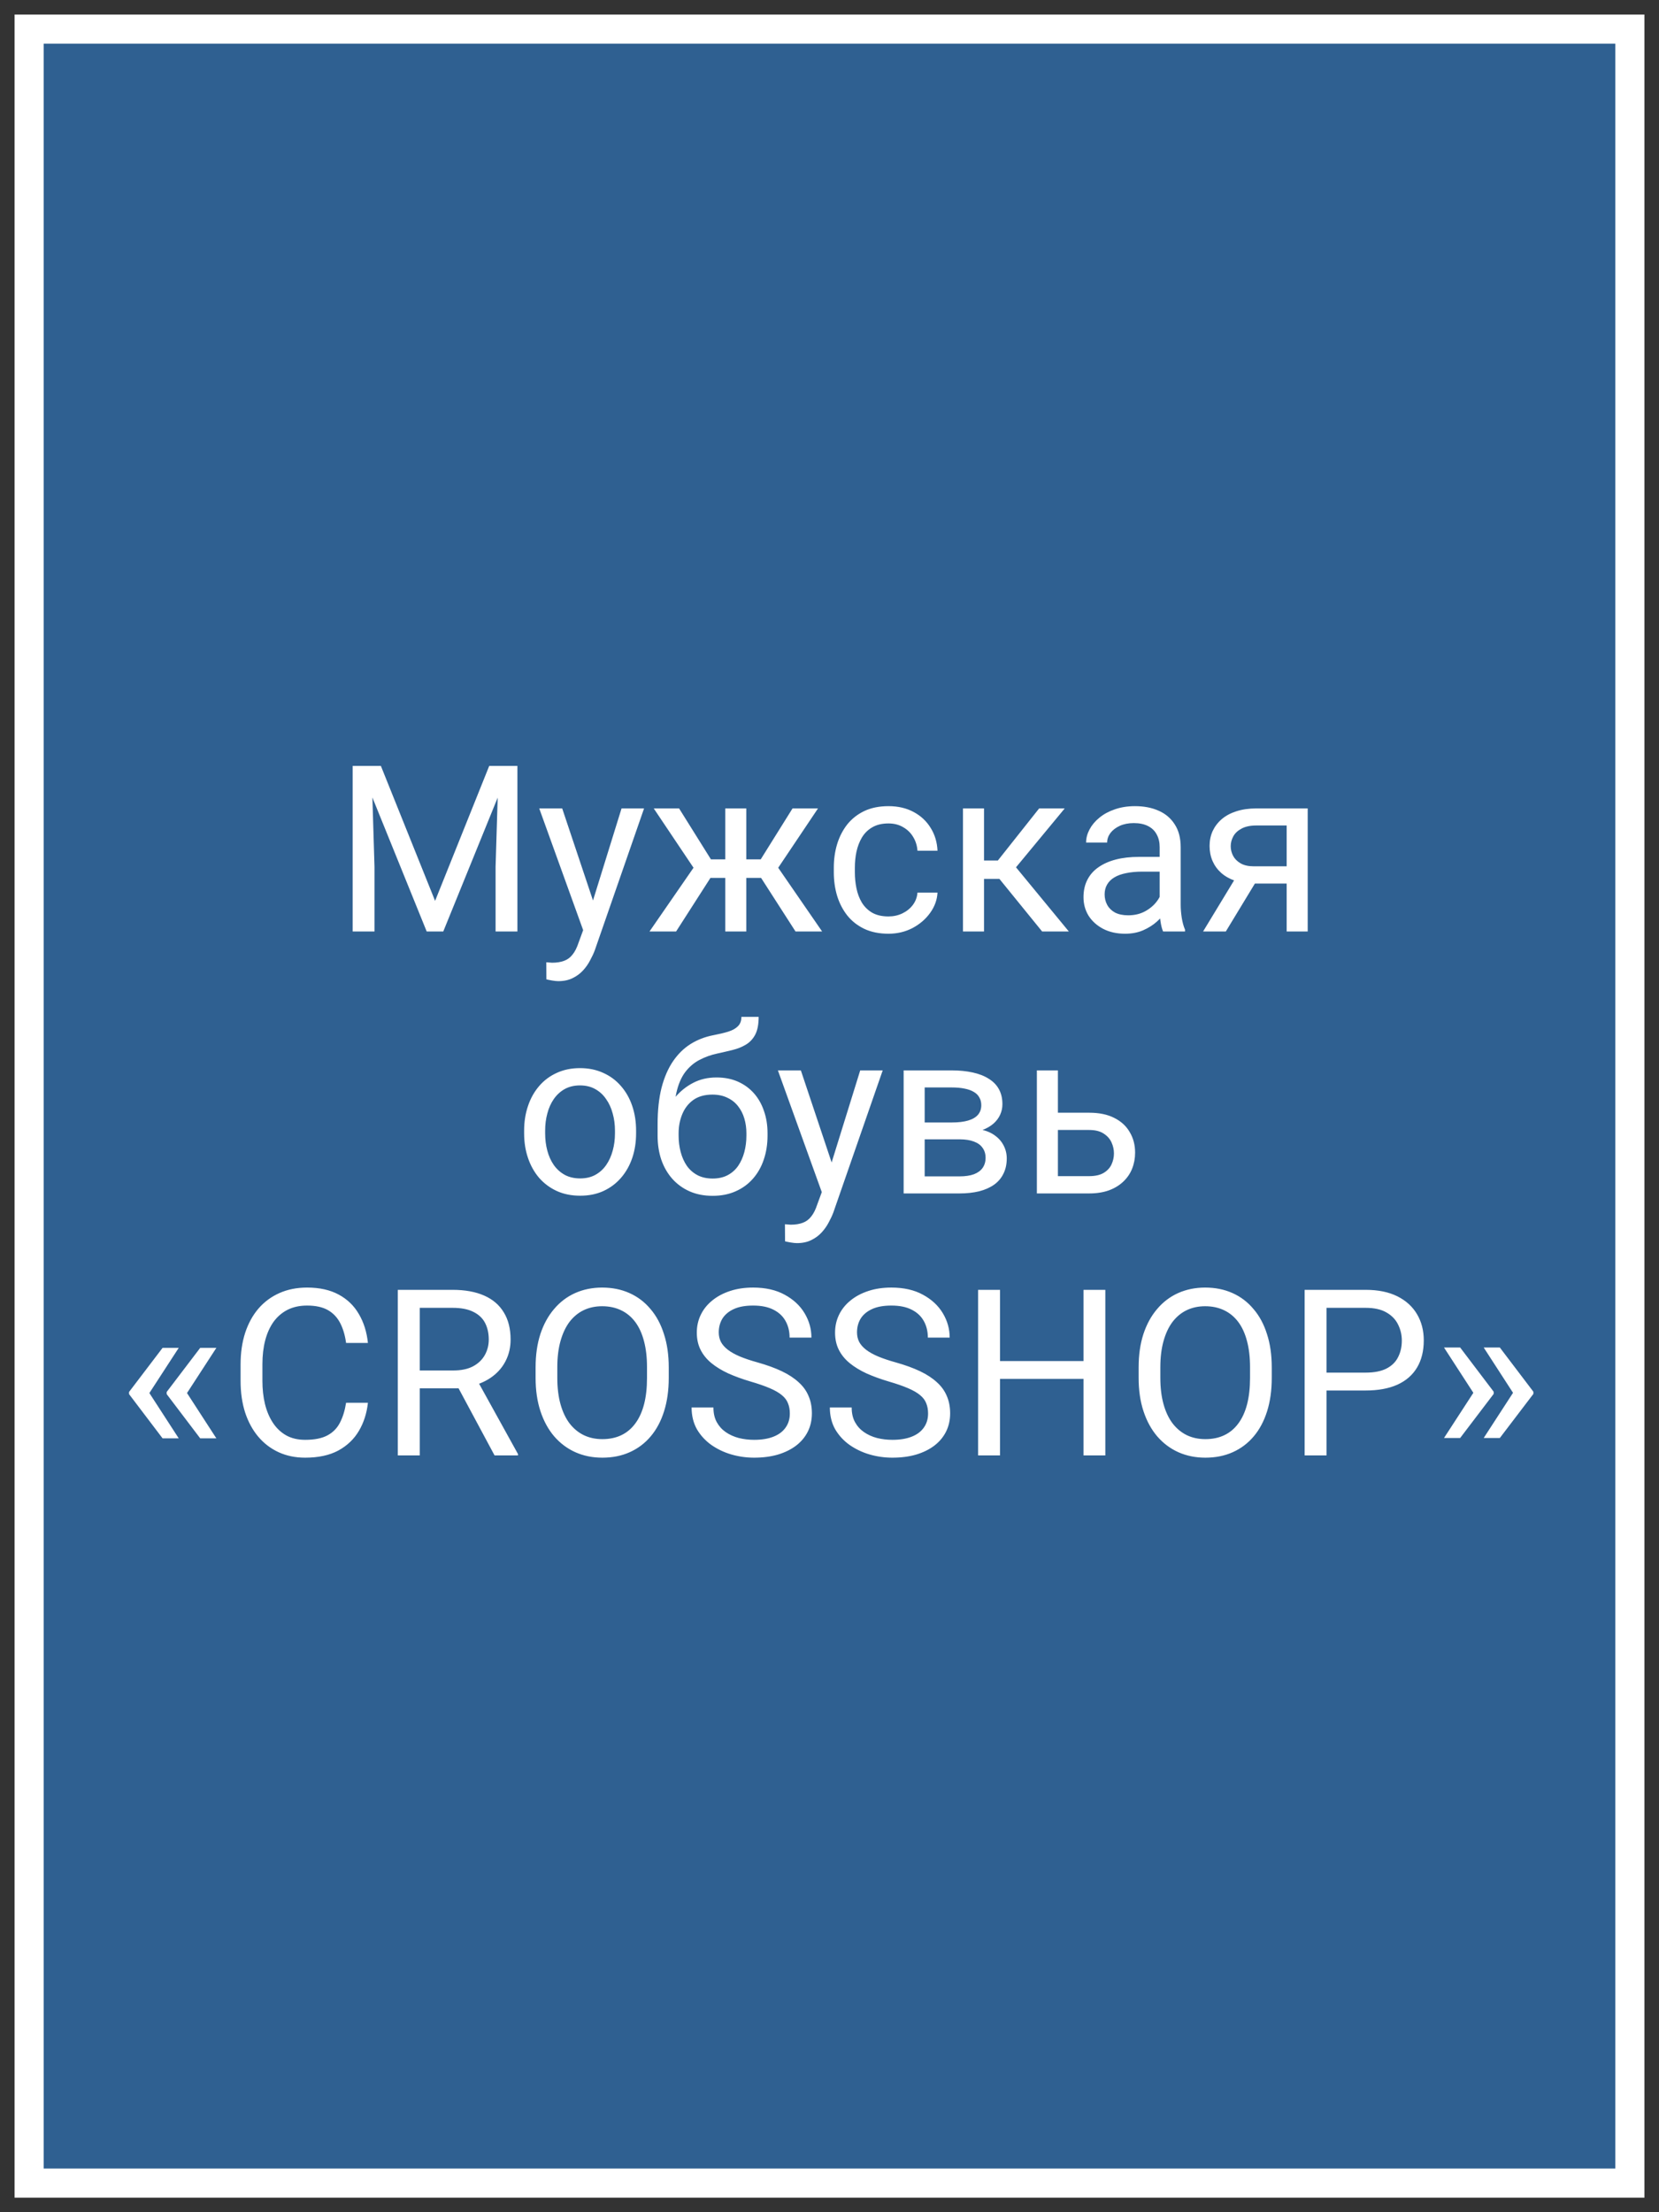
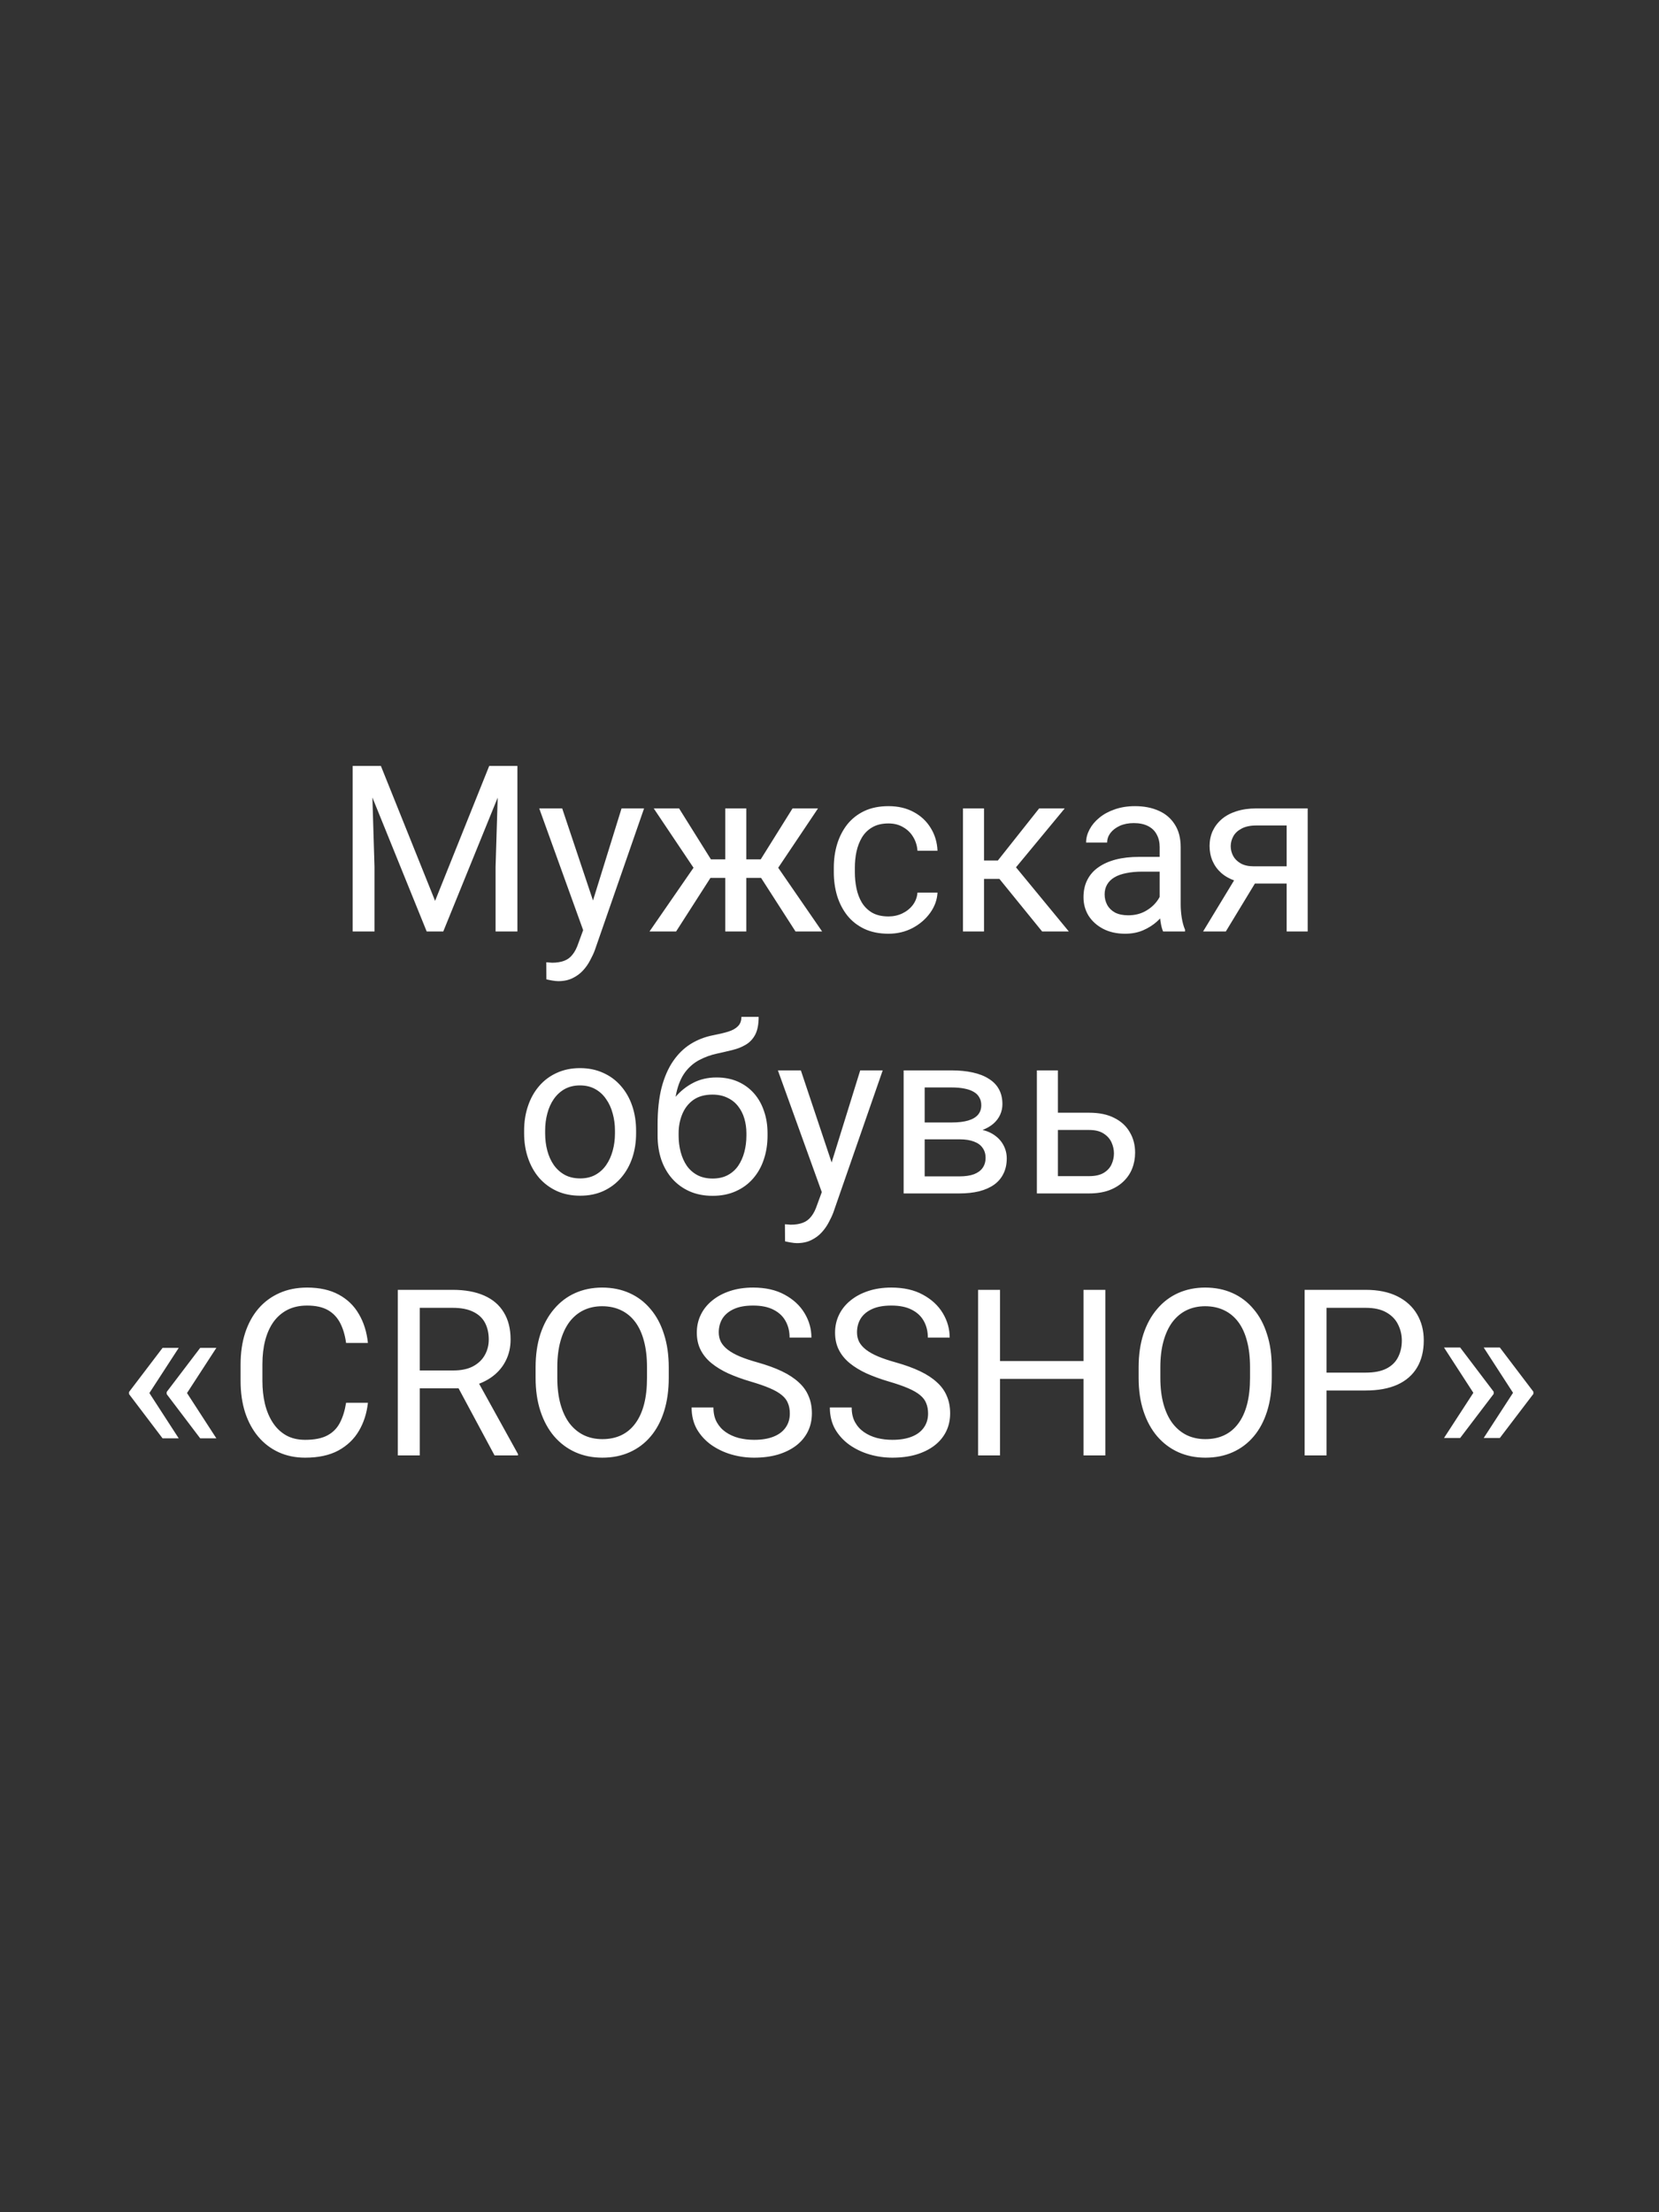
<svg xmlns="http://www.w3.org/2000/svg" width="57" height="76" viewBox="0 0 57 76" fill="none">
  <rect x="0" y="0" width="57" height="76" fill="#333333" stroke="none" />
-   <path d="M56 1H1V75H56V1Z" fill="#2F6091" stroke="white" />
  <path d="M12.355 26.312H13.086L14.949 30.949L16.809 26.312H17.543L15.23 32H14.66L12.355 26.312ZM12.117 26.312H12.762L12.867 29.781V32H12.117V26.312ZM17.133 26.312H17.777V32H17.027V29.781L17.133 26.312ZM20.18 31.562L21.355 27.773H22.129L20.434 32.652C20.395 32.757 20.342 32.868 20.277 32.988C20.215 33.111 20.134 33.227 20.035 33.336C19.936 33.445 19.816 33.534 19.676 33.602C19.538 33.672 19.372 33.707 19.18 33.707C19.122 33.707 19.049 33.699 18.961 33.684C18.872 33.668 18.81 33.655 18.773 33.645L18.77 33.059C18.79 33.061 18.823 33.064 18.867 33.066C18.914 33.072 18.947 33.074 18.965 33.074C19.129 33.074 19.268 33.052 19.383 33.008C19.497 32.966 19.594 32.895 19.672 32.793C19.753 32.694 19.822 32.557 19.879 32.383L20.18 31.562ZM19.316 27.773L20.414 31.055L20.602 31.816L20.082 32.082L18.527 27.773H19.316ZM24.062 30.16L22.461 27.773H23.332L24.426 29.523H25.27L25.164 30.16H24.062ZM24.457 30.086L23.23 32H22.316L24 29.562L24.457 30.086ZM25.641 27.773V32H24.918V27.773H25.641ZM28.105 27.773L26.504 30.16H25.402L25.289 29.523H26.137L27.23 27.773H28.105ZM27.332 32L26.102 30.086L26.566 29.562L28.246 32H27.332ZM30.527 31.484C30.699 31.484 30.858 31.449 31.004 31.379C31.15 31.309 31.27 31.212 31.363 31.09C31.457 30.965 31.51 30.823 31.523 30.664H32.211C32.198 30.914 32.113 31.147 31.957 31.363C31.803 31.577 31.602 31.75 31.352 31.883C31.102 32.013 30.827 32.078 30.527 32.078C30.21 32.078 29.932 32.022 29.695 31.91C29.461 31.798 29.266 31.645 29.109 31.449C28.956 31.254 28.84 31.03 28.762 30.777C28.686 30.522 28.648 30.253 28.648 29.969V29.805C28.648 29.521 28.686 29.253 28.762 29C28.84 28.745 28.956 28.52 29.109 28.324C29.266 28.129 29.461 27.975 29.695 27.863C29.932 27.751 30.21 27.695 30.527 27.695C30.858 27.695 31.147 27.763 31.395 27.898C31.642 28.031 31.836 28.213 31.977 28.445C32.12 28.674 32.198 28.935 32.211 29.227H31.523C31.51 29.052 31.461 28.895 31.375 28.754C31.292 28.613 31.177 28.501 31.031 28.418C30.888 28.332 30.72 28.289 30.527 28.289C30.306 28.289 30.12 28.333 29.969 28.422C29.82 28.508 29.702 28.625 29.613 28.773C29.527 28.919 29.465 29.082 29.426 29.262C29.389 29.439 29.371 29.62 29.371 29.805V29.969C29.371 30.154 29.389 30.336 29.426 30.516C29.462 30.695 29.523 30.858 29.609 31.004C29.698 31.15 29.816 31.267 29.965 31.355C30.116 31.441 30.303 31.484 30.527 31.484ZM33.809 27.773V32H33.086V27.773H33.809ZM36.582 27.773L34.578 30.195H33.566L33.457 29.562H34.285L35.703 27.773H36.582ZM35.805 32L34.25 30.086L34.715 29.562L36.723 32H35.805ZM39.844 31.277V29.102C39.844 28.935 39.81 28.79 39.742 28.668C39.677 28.543 39.578 28.447 39.445 28.379C39.312 28.311 39.148 28.277 38.953 28.277C38.771 28.277 38.611 28.309 38.473 28.371C38.337 28.434 38.23 28.516 38.152 28.617C38.077 28.719 38.039 28.828 38.039 28.945H37.316C37.316 28.794 37.355 28.645 37.434 28.496C37.512 28.348 37.624 28.213 37.77 28.094C37.918 27.971 38.095 27.875 38.301 27.805C38.509 27.732 38.741 27.695 38.996 27.695C39.303 27.695 39.574 27.747 39.809 27.852C40.046 27.956 40.23 28.113 40.363 28.324C40.499 28.533 40.566 28.794 40.566 29.109V31.078C40.566 31.219 40.578 31.369 40.602 31.527C40.628 31.686 40.665 31.823 40.715 31.938V32H39.961C39.925 31.917 39.896 31.806 39.875 31.668C39.854 31.527 39.844 31.397 39.844 31.277ZM39.969 29.438L39.977 29.945H39.246C39.04 29.945 38.857 29.962 38.695 29.996C38.534 30.027 38.398 30.076 38.289 30.141C38.18 30.206 38.096 30.288 38.039 30.387C37.982 30.483 37.953 30.596 37.953 30.727C37.953 30.859 37.983 30.98 38.043 31.09C38.103 31.199 38.193 31.287 38.312 31.352C38.435 31.414 38.585 31.445 38.762 31.445C38.983 31.445 39.178 31.398 39.348 31.305C39.517 31.211 39.651 31.096 39.75 30.961C39.852 30.826 39.906 30.694 39.914 30.566L40.223 30.914C40.204 31.023 40.155 31.145 40.074 31.277C39.993 31.41 39.885 31.538 39.75 31.66C39.617 31.78 39.458 31.88 39.273 31.961C39.091 32.039 38.885 32.078 38.656 32.078C38.37 32.078 38.118 32.022 37.902 31.91C37.689 31.798 37.522 31.648 37.402 31.461C37.285 31.271 37.227 31.059 37.227 30.824C37.227 30.598 37.271 30.398 37.359 30.227C37.448 30.052 37.575 29.908 37.742 29.793C37.909 29.676 38.109 29.587 38.344 29.527C38.578 29.467 38.84 29.438 39.129 29.438H39.969ZM42.559 29.984H43.34L42.117 32H41.336L42.559 29.984ZM43.164 27.773H44.93V32H44.207V28.359H43.164C42.958 28.359 42.79 28.395 42.66 28.465C42.53 28.533 42.435 28.621 42.375 28.73C42.315 28.84 42.285 28.953 42.285 29.07C42.285 29.185 42.312 29.296 42.367 29.402C42.422 29.506 42.508 29.592 42.625 29.66C42.742 29.728 42.893 29.762 43.078 29.762H44.402V30.355H43.078C42.836 30.355 42.621 30.323 42.434 30.258C42.246 30.193 42.087 30.103 41.957 29.988C41.827 29.871 41.728 29.734 41.66 29.578C41.592 29.419 41.559 29.247 41.559 29.062C41.559 28.878 41.594 28.707 41.664 28.551C41.737 28.395 41.841 28.258 41.977 28.141C42.115 28.023 42.283 27.934 42.48 27.871C42.681 27.806 42.909 27.773 43.164 27.773ZM18.008 38.934V38.844C18.008 38.539 18.052 38.257 18.141 37.996C18.229 37.733 18.357 37.505 18.523 37.312C18.69 37.117 18.892 36.966 19.129 36.859C19.366 36.75 19.631 36.695 19.926 36.695C20.223 36.695 20.49 36.75 20.727 36.859C20.966 36.966 21.169 37.117 21.336 37.312C21.505 37.505 21.634 37.733 21.723 37.996C21.811 38.257 21.855 38.539 21.855 38.844V38.934C21.855 39.238 21.811 39.521 21.723 39.781C21.634 40.042 21.505 40.27 21.336 40.465C21.169 40.658 20.967 40.809 20.73 40.918C20.496 41.025 20.23 41.078 19.934 41.078C19.637 41.078 19.37 41.025 19.133 40.918C18.896 40.809 18.693 40.658 18.523 40.465C18.357 40.27 18.229 40.042 18.141 39.781C18.052 39.521 18.008 39.238 18.008 38.934ZM18.73 38.844V38.934C18.73 39.145 18.755 39.344 18.805 39.531C18.854 39.716 18.928 39.88 19.027 40.023C19.129 40.167 19.255 40.28 19.406 40.363C19.557 40.444 19.733 40.484 19.934 40.484C20.131 40.484 20.305 40.444 20.453 40.363C20.604 40.28 20.729 40.167 20.828 40.023C20.927 39.88 21.001 39.716 21.051 39.531C21.103 39.344 21.129 39.145 21.129 38.934V38.844C21.129 38.635 21.103 38.439 21.051 38.254C21.001 38.066 20.926 37.901 20.824 37.758C20.725 37.612 20.6 37.497 20.449 37.414C20.301 37.331 20.126 37.289 19.926 37.289C19.728 37.289 19.553 37.331 19.402 37.414C19.254 37.497 19.129 37.612 19.027 37.758C18.928 37.901 18.854 38.066 18.805 38.254C18.755 38.439 18.73 38.635 18.73 38.844ZM25.473 34.934H26.066C26.066 35.189 26.027 35.392 25.949 35.543C25.871 35.691 25.764 35.806 25.629 35.887C25.496 35.967 25.345 36.029 25.176 36.07C25.009 36.112 24.836 36.152 24.656 36.191C24.432 36.238 24.224 36.312 24.031 36.414C23.841 36.513 23.677 36.654 23.539 36.836C23.404 37.018 23.303 37.255 23.238 37.547C23.176 37.839 23.159 38.199 23.188 38.629V38.988H22.594V38.629C22.594 38.147 22.639 37.727 22.73 37.367C22.824 37.008 22.956 36.704 23.125 36.457C23.294 36.21 23.495 36.013 23.727 35.867C23.961 35.721 24.219 35.621 24.5 35.566C24.703 35.527 24.878 35.486 25.023 35.441C25.169 35.395 25.28 35.332 25.355 35.254C25.434 35.176 25.473 35.069 25.473 34.934ZM24.617 37.016C24.893 37.016 25.139 37.064 25.355 37.16C25.572 37.257 25.755 37.391 25.906 37.562C26.057 37.734 26.172 37.938 26.25 38.172C26.331 38.404 26.371 38.656 26.371 38.93V39.016C26.371 39.31 26.328 39.583 26.242 39.836C26.159 40.086 26.035 40.305 25.871 40.492C25.71 40.677 25.512 40.822 25.277 40.926C25.046 41.03 24.781 41.082 24.484 41.082C24.188 41.082 23.922 41.03 23.688 40.926C23.456 40.822 23.258 40.677 23.094 40.492C22.93 40.305 22.805 40.086 22.719 39.836C22.635 39.583 22.594 39.31 22.594 39.016V38.93C22.594 38.865 22.605 38.801 22.629 38.738C22.652 38.676 22.681 38.612 22.715 38.547C22.751 38.482 22.784 38.413 22.812 38.34C22.909 38.105 23.04 37.888 23.207 37.688C23.376 37.487 23.578 37.325 23.812 37.203C24.049 37.078 24.318 37.016 24.617 37.016ZM24.477 37.605C24.211 37.605 23.992 37.667 23.82 37.789C23.651 37.911 23.525 38.074 23.441 38.277C23.358 38.478 23.316 38.695 23.316 38.93V39.016C23.316 39.214 23.34 39.401 23.387 39.578C23.434 39.755 23.504 39.913 23.598 40.051C23.694 40.186 23.815 40.293 23.961 40.371C24.109 40.449 24.284 40.488 24.484 40.488C24.685 40.488 24.858 40.449 25.004 40.371C25.15 40.293 25.27 40.186 25.363 40.051C25.457 39.913 25.527 39.755 25.574 39.578C25.621 39.401 25.645 39.214 25.645 39.016V38.93C25.645 38.753 25.621 38.585 25.574 38.426C25.527 38.267 25.456 38.126 25.359 38.004C25.266 37.882 25.145 37.785 24.996 37.715C24.85 37.642 24.677 37.605 24.477 37.605ZM28.379 40.562L29.555 36.773H30.328L28.633 41.652C28.594 41.757 28.542 41.868 28.477 41.988C28.414 42.111 28.333 42.227 28.234 42.336C28.135 42.445 28.016 42.534 27.875 42.602C27.737 42.672 27.572 42.707 27.379 42.707C27.322 42.707 27.249 42.699 27.16 42.684C27.072 42.668 27.009 42.655 26.973 42.645L26.969 42.059C26.99 42.061 27.022 42.064 27.066 42.066C27.113 42.072 27.146 42.074 27.164 42.074C27.328 42.074 27.467 42.052 27.582 42.008C27.697 41.966 27.793 41.895 27.871 41.793C27.952 41.694 28.021 41.557 28.078 41.383L28.379 40.562ZM27.516 36.773L28.613 40.055L28.801 40.816L28.281 41.082L26.727 36.773H27.516ZM32.965 39.141H31.578L31.57 38.562H32.703C32.927 38.562 33.113 38.54 33.262 38.496C33.413 38.452 33.526 38.385 33.602 38.297C33.677 38.208 33.715 38.099 33.715 37.969C33.715 37.867 33.693 37.779 33.648 37.703C33.607 37.625 33.543 37.561 33.457 37.512C33.371 37.46 33.264 37.422 33.137 37.398C33.012 37.372 32.865 37.359 32.695 37.359H31.77V41H31.047V36.773H32.695C32.964 36.773 33.204 36.797 33.418 36.844C33.634 36.891 33.818 36.962 33.969 37.059C34.122 37.152 34.24 37.272 34.32 37.418C34.401 37.564 34.441 37.736 34.441 37.934C34.441 38.061 34.415 38.182 34.363 38.297C34.311 38.411 34.234 38.513 34.133 38.602C34.031 38.69 33.906 38.763 33.758 38.82C33.609 38.875 33.439 38.91 33.246 38.926L32.965 39.141ZM32.965 41H31.316L31.676 40.414H32.965C33.165 40.414 33.332 40.389 33.465 40.34C33.598 40.288 33.697 40.215 33.762 40.121C33.829 40.025 33.863 39.91 33.863 39.777C33.863 39.645 33.829 39.531 33.762 39.438C33.697 39.341 33.598 39.268 33.465 39.219C33.332 39.167 33.165 39.141 32.965 39.141H31.867L31.875 38.562H33.246L33.508 38.781C33.74 38.8 33.936 38.857 34.098 38.953C34.259 39.05 34.382 39.172 34.465 39.32C34.548 39.466 34.59 39.625 34.59 39.797C34.59 39.995 34.552 40.169 34.477 40.32C34.404 40.471 34.297 40.598 34.156 40.699C34.016 40.798 33.845 40.874 33.645 40.926C33.444 40.975 33.217 41 32.965 41ZM36.152 38.227H37.422C37.763 38.227 38.051 38.286 38.285 38.406C38.52 38.523 38.697 38.686 38.816 38.895C38.939 39.1 39 39.335 39 39.598C39 39.793 38.966 39.977 38.898 40.148C38.831 40.318 38.729 40.466 38.594 40.594C38.461 40.721 38.296 40.822 38.098 40.895C37.902 40.965 37.677 41 37.422 41H35.625V36.773H36.348V40.406H37.422C37.63 40.406 37.797 40.368 37.922 40.293C38.047 40.217 38.137 40.12 38.191 40C38.246 39.88 38.273 39.755 38.273 39.625C38.273 39.497 38.246 39.372 38.191 39.25C38.137 39.128 38.047 39.026 37.922 38.945C37.797 38.862 37.63 38.82 37.422 38.82H36.152V38.227ZM6.141 46.305L5.121 47.875L4.434 47.871V47.82L5.586 46.305H6.141ZM5.121 47.84L6.141 49.414H5.586L4.434 47.895V47.844L5.121 47.84ZM7.434 46.305L6.414 47.875L5.727 47.871V47.82L6.879 46.305H7.434ZM6.414 47.84L7.434 49.414H6.879L5.727 47.895V47.844L6.414 47.84ZM11.891 48.191H12.641C12.602 48.551 12.499 48.872 12.332 49.156C12.165 49.44 11.93 49.665 11.625 49.832C11.32 49.996 10.94 50.078 10.484 50.078C10.151 50.078 9.848 50.016 9.574 49.891C9.303 49.766 9.07 49.589 8.875 49.359C8.68 49.128 8.529 48.85 8.422 48.527C8.318 48.202 8.266 47.84 8.266 47.441V46.875C8.266 46.477 8.318 46.116 8.422 45.793C8.529 45.467 8.681 45.189 8.879 44.957C9.079 44.725 9.32 44.547 9.602 44.422C9.883 44.297 10.199 44.234 10.551 44.234C10.98 44.234 11.344 44.315 11.641 44.477C11.938 44.638 12.168 44.862 12.332 45.148C12.499 45.432 12.602 45.762 12.641 46.137H11.891C11.854 45.871 11.787 45.643 11.688 45.453C11.588 45.26 11.448 45.112 11.266 45.008C11.083 44.904 10.845 44.852 10.551 44.852C10.298 44.852 10.075 44.9 9.883 44.996C9.693 45.092 9.533 45.229 9.402 45.406C9.275 45.583 9.178 45.796 9.113 46.043C9.048 46.29 9.016 46.565 9.016 46.867V47.441C9.016 47.72 9.044 47.982 9.102 48.227C9.161 48.471 9.251 48.686 9.371 48.871C9.491 49.056 9.643 49.202 9.828 49.309C10.013 49.413 10.232 49.465 10.484 49.465C10.805 49.465 11.06 49.414 11.25 49.312C11.44 49.211 11.583 49.065 11.68 48.875C11.779 48.685 11.849 48.457 11.891 48.191ZM13.668 44.312H15.551C15.978 44.312 16.338 44.378 16.633 44.508C16.93 44.638 17.155 44.831 17.309 45.086C17.465 45.339 17.543 45.65 17.543 46.02C17.543 46.28 17.49 46.518 17.383 46.734C17.279 46.948 17.128 47.13 16.93 47.281C16.734 47.43 16.5 47.54 16.227 47.613L16.016 47.695H14.246L14.238 47.082H15.574C15.845 47.082 16.07 47.035 16.25 46.941C16.43 46.845 16.565 46.716 16.656 46.555C16.747 46.393 16.793 46.215 16.793 46.02C16.793 45.801 16.75 45.609 16.664 45.445C16.578 45.281 16.443 45.155 16.258 45.066C16.076 44.975 15.84 44.93 15.551 44.93H14.422V50H13.668V44.312ZM16.992 50L15.609 47.422L16.395 47.418L17.797 49.953V50H16.992ZM22.977 46.977V47.336C22.977 47.763 22.923 48.146 22.816 48.484C22.71 48.823 22.556 49.111 22.355 49.348C22.155 49.585 21.914 49.766 21.633 49.891C21.354 50.016 21.042 50.078 20.695 50.078C20.359 50.078 20.051 50.016 19.77 49.891C19.491 49.766 19.249 49.585 19.043 49.348C18.84 49.111 18.682 48.823 18.57 48.484C18.458 48.146 18.402 47.763 18.402 47.336V46.977C18.402 46.55 18.457 46.168 18.566 45.832C18.678 45.493 18.836 45.206 19.039 44.969C19.242 44.729 19.483 44.547 19.762 44.422C20.043 44.297 20.352 44.234 20.688 44.234C21.034 44.234 21.346 44.297 21.625 44.422C21.906 44.547 22.147 44.729 22.348 44.969C22.551 45.206 22.706 45.493 22.812 45.832C22.922 46.168 22.977 46.55 22.977 46.977ZM22.23 47.336V46.969C22.23 46.63 22.195 46.331 22.125 46.07C22.057 45.81 21.957 45.591 21.824 45.414C21.691 45.237 21.529 45.103 21.336 45.012C21.146 44.921 20.93 44.875 20.688 44.875C20.453 44.875 20.241 44.921 20.051 45.012C19.863 45.103 19.702 45.237 19.566 45.414C19.434 45.591 19.331 45.81 19.258 46.07C19.185 46.331 19.148 46.63 19.148 46.969V47.336C19.148 47.677 19.185 47.979 19.258 48.242C19.331 48.503 19.435 48.723 19.57 48.902C19.708 49.079 19.871 49.214 20.059 49.305C20.249 49.396 20.461 49.441 20.695 49.441C20.94 49.441 21.158 49.396 21.348 49.305C21.538 49.214 21.698 49.079 21.828 48.902C21.961 48.723 22.061 48.503 22.129 48.242C22.197 47.979 22.23 47.677 22.23 47.336ZM27.137 48.562C27.137 48.43 27.116 48.312 27.074 48.211C27.035 48.107 26.965 48.013 26.863 47.93C26.764 47.846 26.626 47.767 26.449 47.691C26.275 47.616 26.053 47.539 25.785 47.461C25.504 47.378 25.25 47.285 25.023 47.184C24.797 47.079 24.603 46.961 24.441 46.828C24.28 46.695 24.156 46.543 24.07 46.371C23.984 46.199 23.941 46.003 23.941 45.781C23.941 45.56 23.987 45.355 24.078 45.168C24.169 44.98 24.299 44.818 24.469 44.68C24.641 44.539 24.845 44.43 25.082 44.352C25.319 44.273 25.583 44.234 25.875 44.234C26.302 44.234 26.664 44.316 26.961 44.48C27.26 44.642 27.488 44.854 27.645 45.117C27.801 45.378 27.879 45.656 27.879 45.953H27.129C27.129 45.74 27.083 45.551 26.992 45.387C26.901 45.22 26.763 45.09 26.578 44.996C26.393 44.9 26.159 44.852 25.875 44.852C25.607 44.852 25.385 44.892 25.211 44.973C25.037 45.053 24.906 45.163 24.82 45.301C24.737 45.439 24.695 45.596 24.695 45.773C24.695 45.893 24.72 46.003 24.77 46.102C24.822 46.198 24.901 46.288 25.008 46.371C25.117 46.454 25.255 46.531 25.422 46.602C25.591 46.672 25.793 46.74 26.027 46.805C26.35 46.896 26.629 46.997 26.863 47.109C27.098 47.221 27.29 47.348 27.441 47.488C27.595 47.626 27.708 47.784 27.781 47.961C27.857 48.135 27.895 48.333 27.895 48.555C27.895 48.786 27.848 48.996 27.754 49.184C27.66 49.371 27.526 49.531 27.352 49.664C27.177 49.797 26.967 49.9 26.723 49.973C26.48 50.043 26.21 50.078 25.91 50.078C25.647 50.078 25.388 50.042 25.133 49.969C24.88 49.896 24.65 49.786 24.441 49.641C24.236 49.495 24.07 49.315 23.945 49.102C23.823 48.885 23.762 48.635 23.762 48.352H24.512C24.512 48.547 24.549 48.715 24.625 48.855C24.701 48.993 24.803 49.108 24.934 49.199C25.066 49.29 25.216 49.358 25.383 49.402C25.552 49.444 25.728 49.465 25.91 49.465C26.173 49.465 26.396 49.428 26.578 49.355C26.76 49.283 26.898 49.178 26.992 49.043C27.088 48.908 27.137 48.747 27.137 48.562ZM31.887 48.562C31.887 48.43 31.866 48.312 31.824 48.211C31.785 48.107 31.715 48.013 31.613 47.93C31.514 47.846 31.376 47.767 31.199 47.691C31.025 47.616 30.803 47.539 30.535 47.461C30.254 47.378 30 47.285 29.773 47.184C29.547 47.079 29.353 46.961 29.191 46.828C29.03 46.695 28.906 46.543 28.82 46.371C28.734 46.199 28.691 46.003 28.691 45.781C28.691 45.56 28.737 45.355 28.828 45.168C28.919 44.98 29.049 44.818 29.219 44.68C29.391 44.539 29.595 44.43 29.832 44.352C30.069 44.273 30.333 44.234 30.625 44.234C31.052 44.234 31.414 44.316 31.711 44.48C32.01 44.642 32.238 44.854 32.395 45.117C32.551 45.378 32.629 45.656 32.629 45.953H31.879C31.879 45.74 31.833 45.551 31.742 45.387C31.651 45.22 31.513 45.09 31.328 44.996C31.143 44.9 30.909 44.852 30.625 44.852C30.357 44.852 30.135 44.892 29.961 44.973C29.787 45.053 29.656 45.163 29.57 45.301C29.487 45.439 29.445 45.596 29.445 45.773C29.445 45.893 29.47 46.003 29.52 46.102C29.572 46.198 29.651 46.288 29.758 46.371C29.867 46.454 30.005 46.531 30.172 46.602C30.341 46.672 30.543 46.74 30.777 46.805C31.1 46.896 31.379 46.997 31.613 47.109C31.848 47.221 32.04 47.348 32.191 47.488C32.345 47.626 32.458 47.784 32.531 47.961C32.607 48.135 32.645 48.333 32.645 48.555C32.645 48.786 32.598 48.996 32.504 49.184C32.41 49.371 32.276 49.531 32.102 49.664C31.927 49.797 31.717 49.9 31.473 49.973C31.23 50.043 30.96 50.078 30.66 50.078C30.397 50.078 30.138 50.042 29.883 49.969C29.63 49.896 29.4 49.786 29.191 49.641C28.986 49.495 28.82 49.315 28.695 49.102C28.573 48.885 28.512 48.635 28.512 48.352H29.262C29.262 48.547 29.299 48.715 29.375 48.855C29.451 48.993 29.553 49.108 29.684 49.199C29.816 49.29 29.966 49.358 30.133 49.402C30.302 49.444 30.478 49.465 30.66 49.465C30.923 49.465 31.146 49.428 31.328 49.355C31.51 49.283 31.648 49.178 31.742 49.043C31.838 48.908 31.887 48.747 31.887 48.562ZM37.32 46.758V47.371H34.242V46.758H37.32ZM34.359 44.312V50H33.605V44.312H34.359ZM37.977 44.312V50H37.227V44.312H37.977ZM43.695 46.977V47.336C43.695 47.763 43.642 48.146 43.535 48.484C43.428 48.823 43.275 49.111 43.074 49.348C42.874 49.585 42.633 49.766 42.352 49.891C42.073 50.016 41.76 50.078 41.414 50.078C41.078 50.078 40.77 50.016 40.488 49.891C40.21 49.766 39.967 49.585 39.762 49.348C39.559 49.111 39.401 48.823 39.289 48.484C39.177 48.146 39.121 47.763 39.121 47.336V46.977C39.121 46.55 39.176 46.168 39.285 45.832C39.397 45.493 39.555 45.206 39.758 44.969C39.961 44.729 40.202 44.547 40.48 44.422C40.762 44.297 41.07 44.234 41.406 44.234C41.753 44.234 42.065 44.297 42.344 44.422C42.625 44.547 42.866 44.729 43.066 44.969C43.27 45.206 43.425 45.493 43.531 45.832C43.641 46.168 43.695 46.55 43.695 46.977ZM42.949 47.336V46.969C42.949 46.63 42.914 46.331 42.844 46.07C42.776 45.81 42.676 45.591 42.543 45.414C42.41 45.237 42.247 45.103 42.055 45.012C41.865 44.921 41.648 44.875 41.406 44.875C41.172 44.875 40.96 44.921 40.77 45.012C40.582 45.103 40.421 45.237 40.285 45.414C40.152 45.591 40.05 45.81 39.977 46.07C39.904 46.331 39.867 46.63 39.867 46.969V47.336C39.867 47.677 39.904 47.979 39.977 48.242C40.05 48.503 40.154 48.723 40.289 48.902C40.427 49.079 40.59 49.214 40.777 49.305C40.967 49.396 41.18 49.441 41.414 49.441C41.659 49.441 41.876 49.396 42.066 49.305C42.257 49.214 42.417 49.079 42.547 48.902C42.68 48.723 42.78 48.503 42.848 48.242C42.915 47.979 42.949 47.677 42.949 47.336ZM46.922 47.77H45.402V47.156H46.922C47.216 47.156 47.454 47.109 47.637 47.016C47.819 46.922 47.952 46.792 48.035 46.625C48.121 46.458 48.164 46.268 48.164 46.055C48.164 45.859 48.121 45.676 48.035 45.504C47.952 45.332 47.819 45.194 47.637 45.09C47.454 44.983 47.216 44.93 46.922 44.93H45.578V50H44.824V44.312H46.922C47.352 44.312 47.715 44.387 48.012 44.535C48.309 44.684 48.534 44.889 48.688 45.152C48.841 45.413 48.918 45.711 48.918 46.047C48.918 46.411 48.841 46.723 48.688 46.98C48.534 47.238 48.309 47.435 48.012 47.57C47.715 47.703 47.352 47.77 46.922 47.77ZM49.613 49.402L50.633 47.832L51.32 47.836V47.887L50.168 49.402H49.613ZM49.613 46.293H50.168L51.32 47.812V47.863L50.633 47.867L49.613 46.293ZM50.977 49.402L51.996 47.832L52.684 47.836V47.887L51.531 49.402H50.977ZM50.977 46.293H51.531L52.684 47.812V47.863L51.996 47.867L50.977 46.293Z" fill="white" />
</svg>